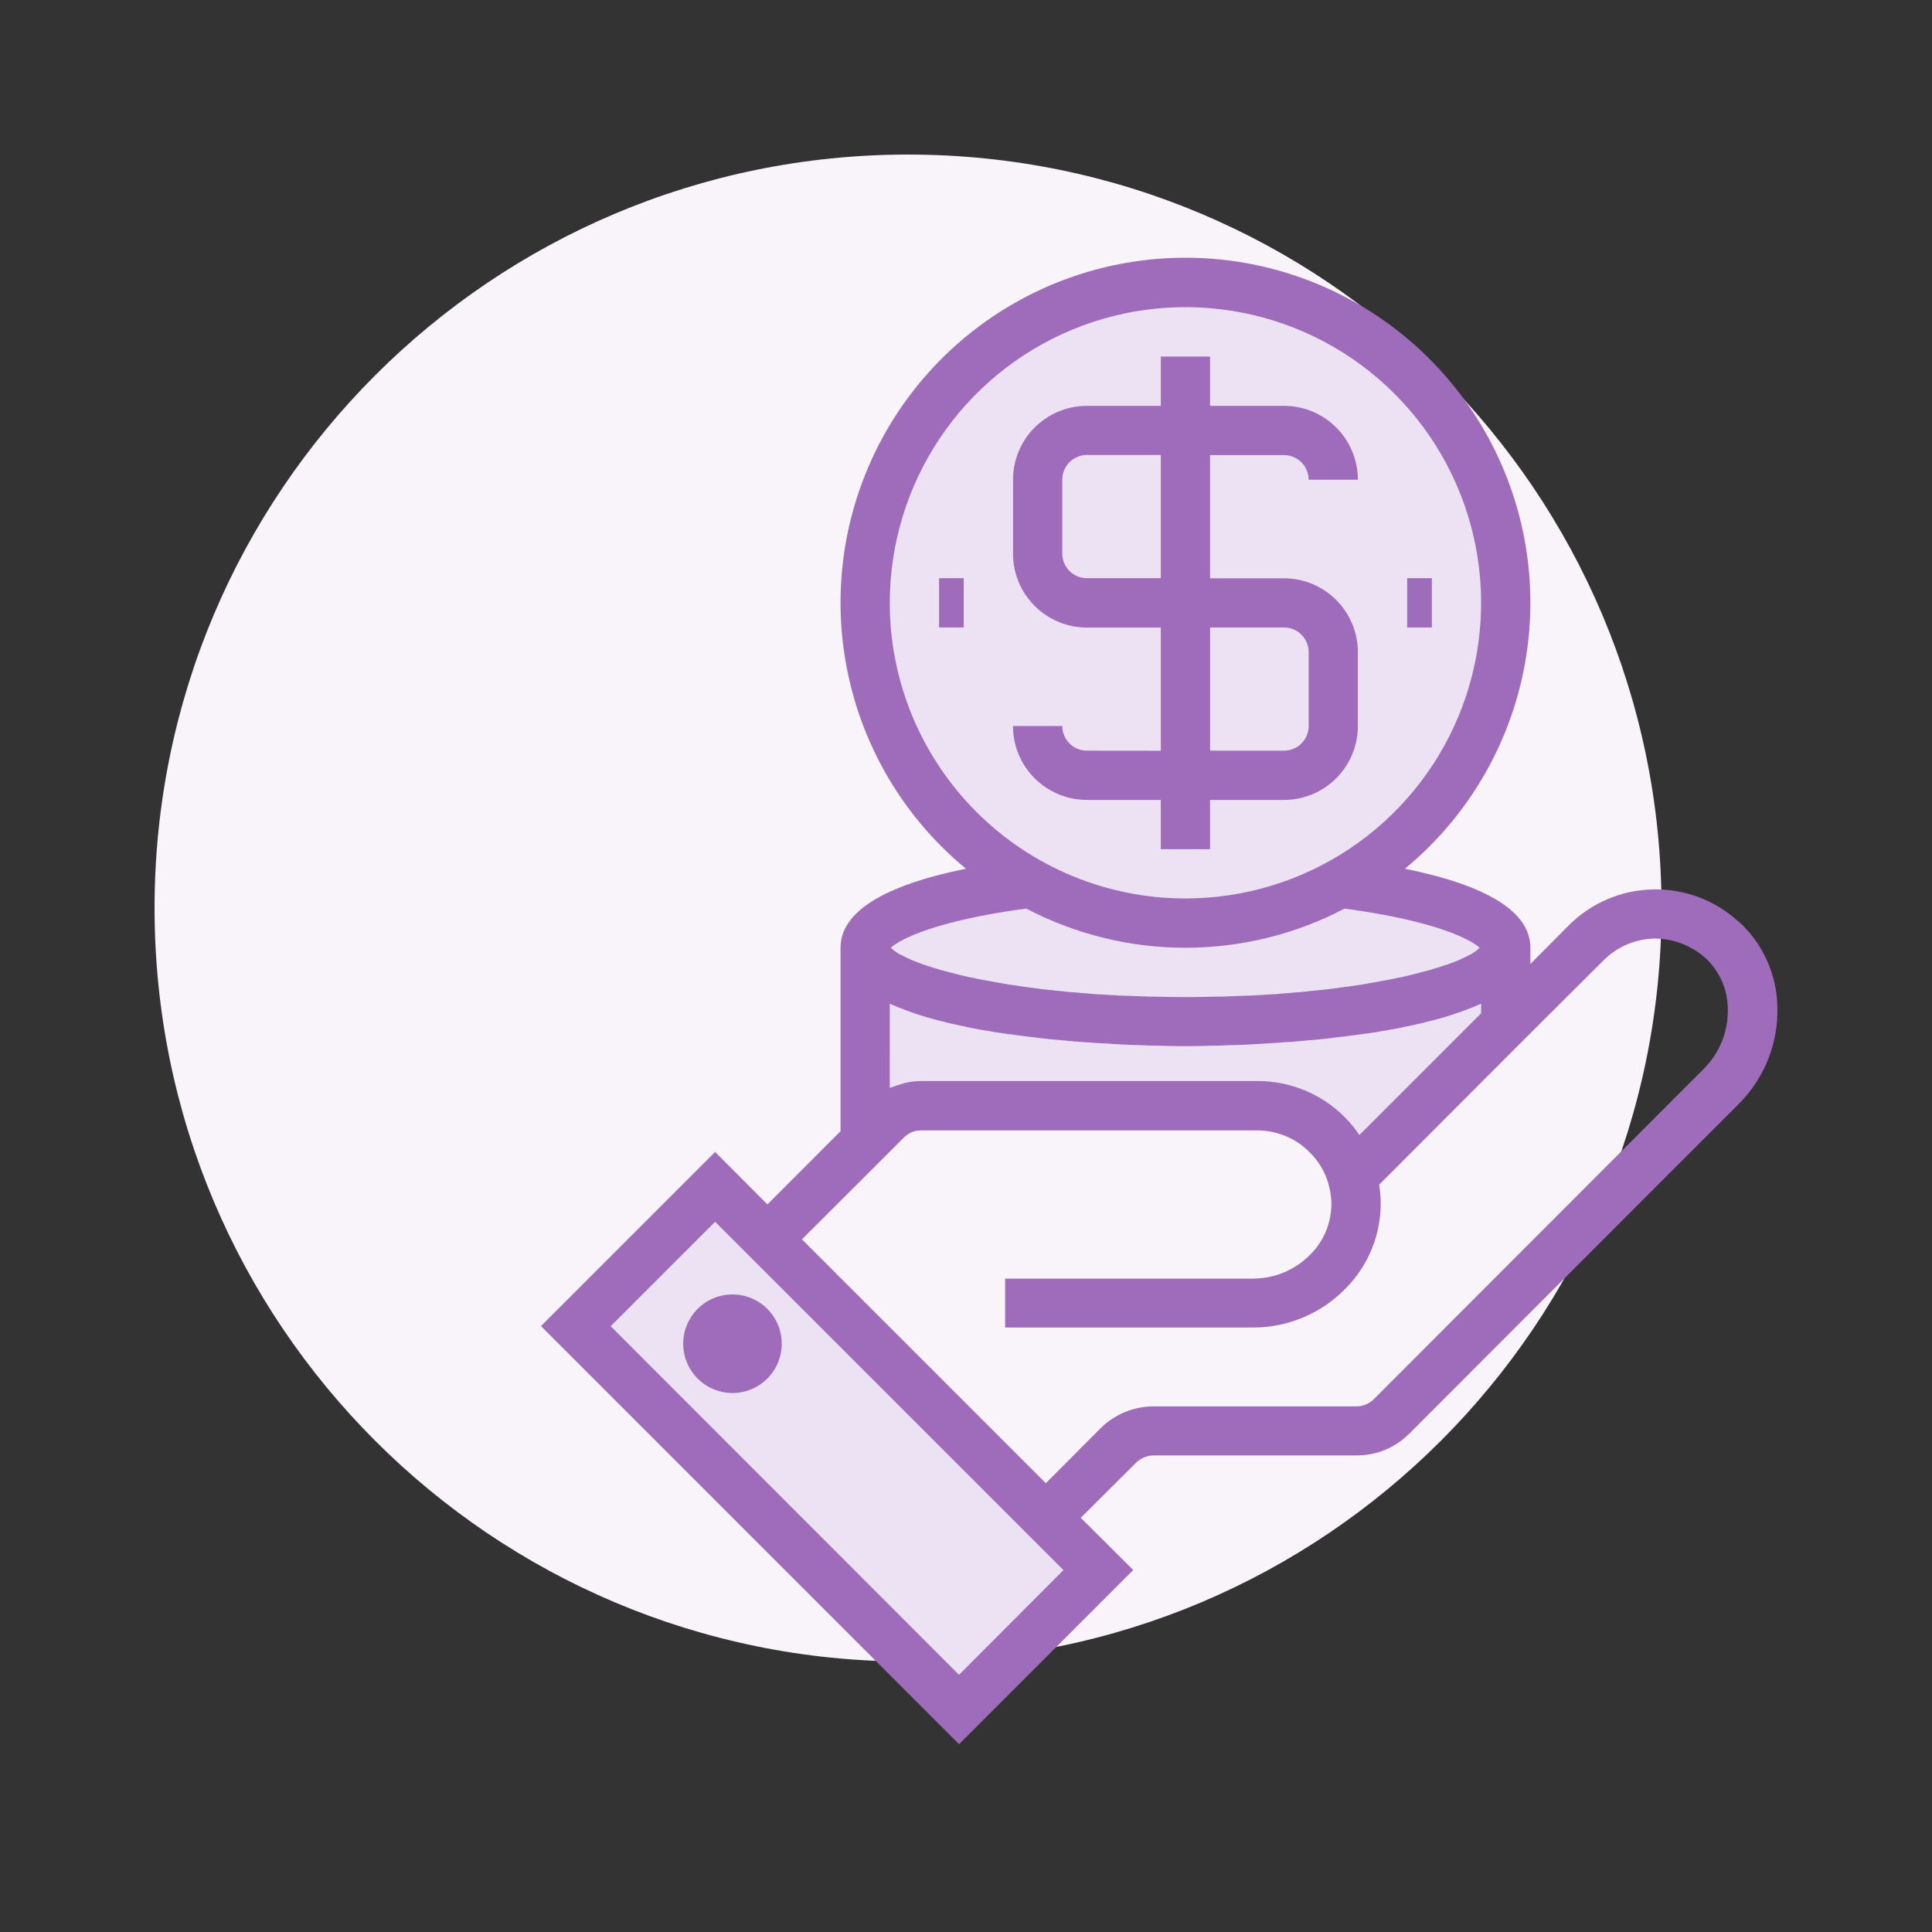
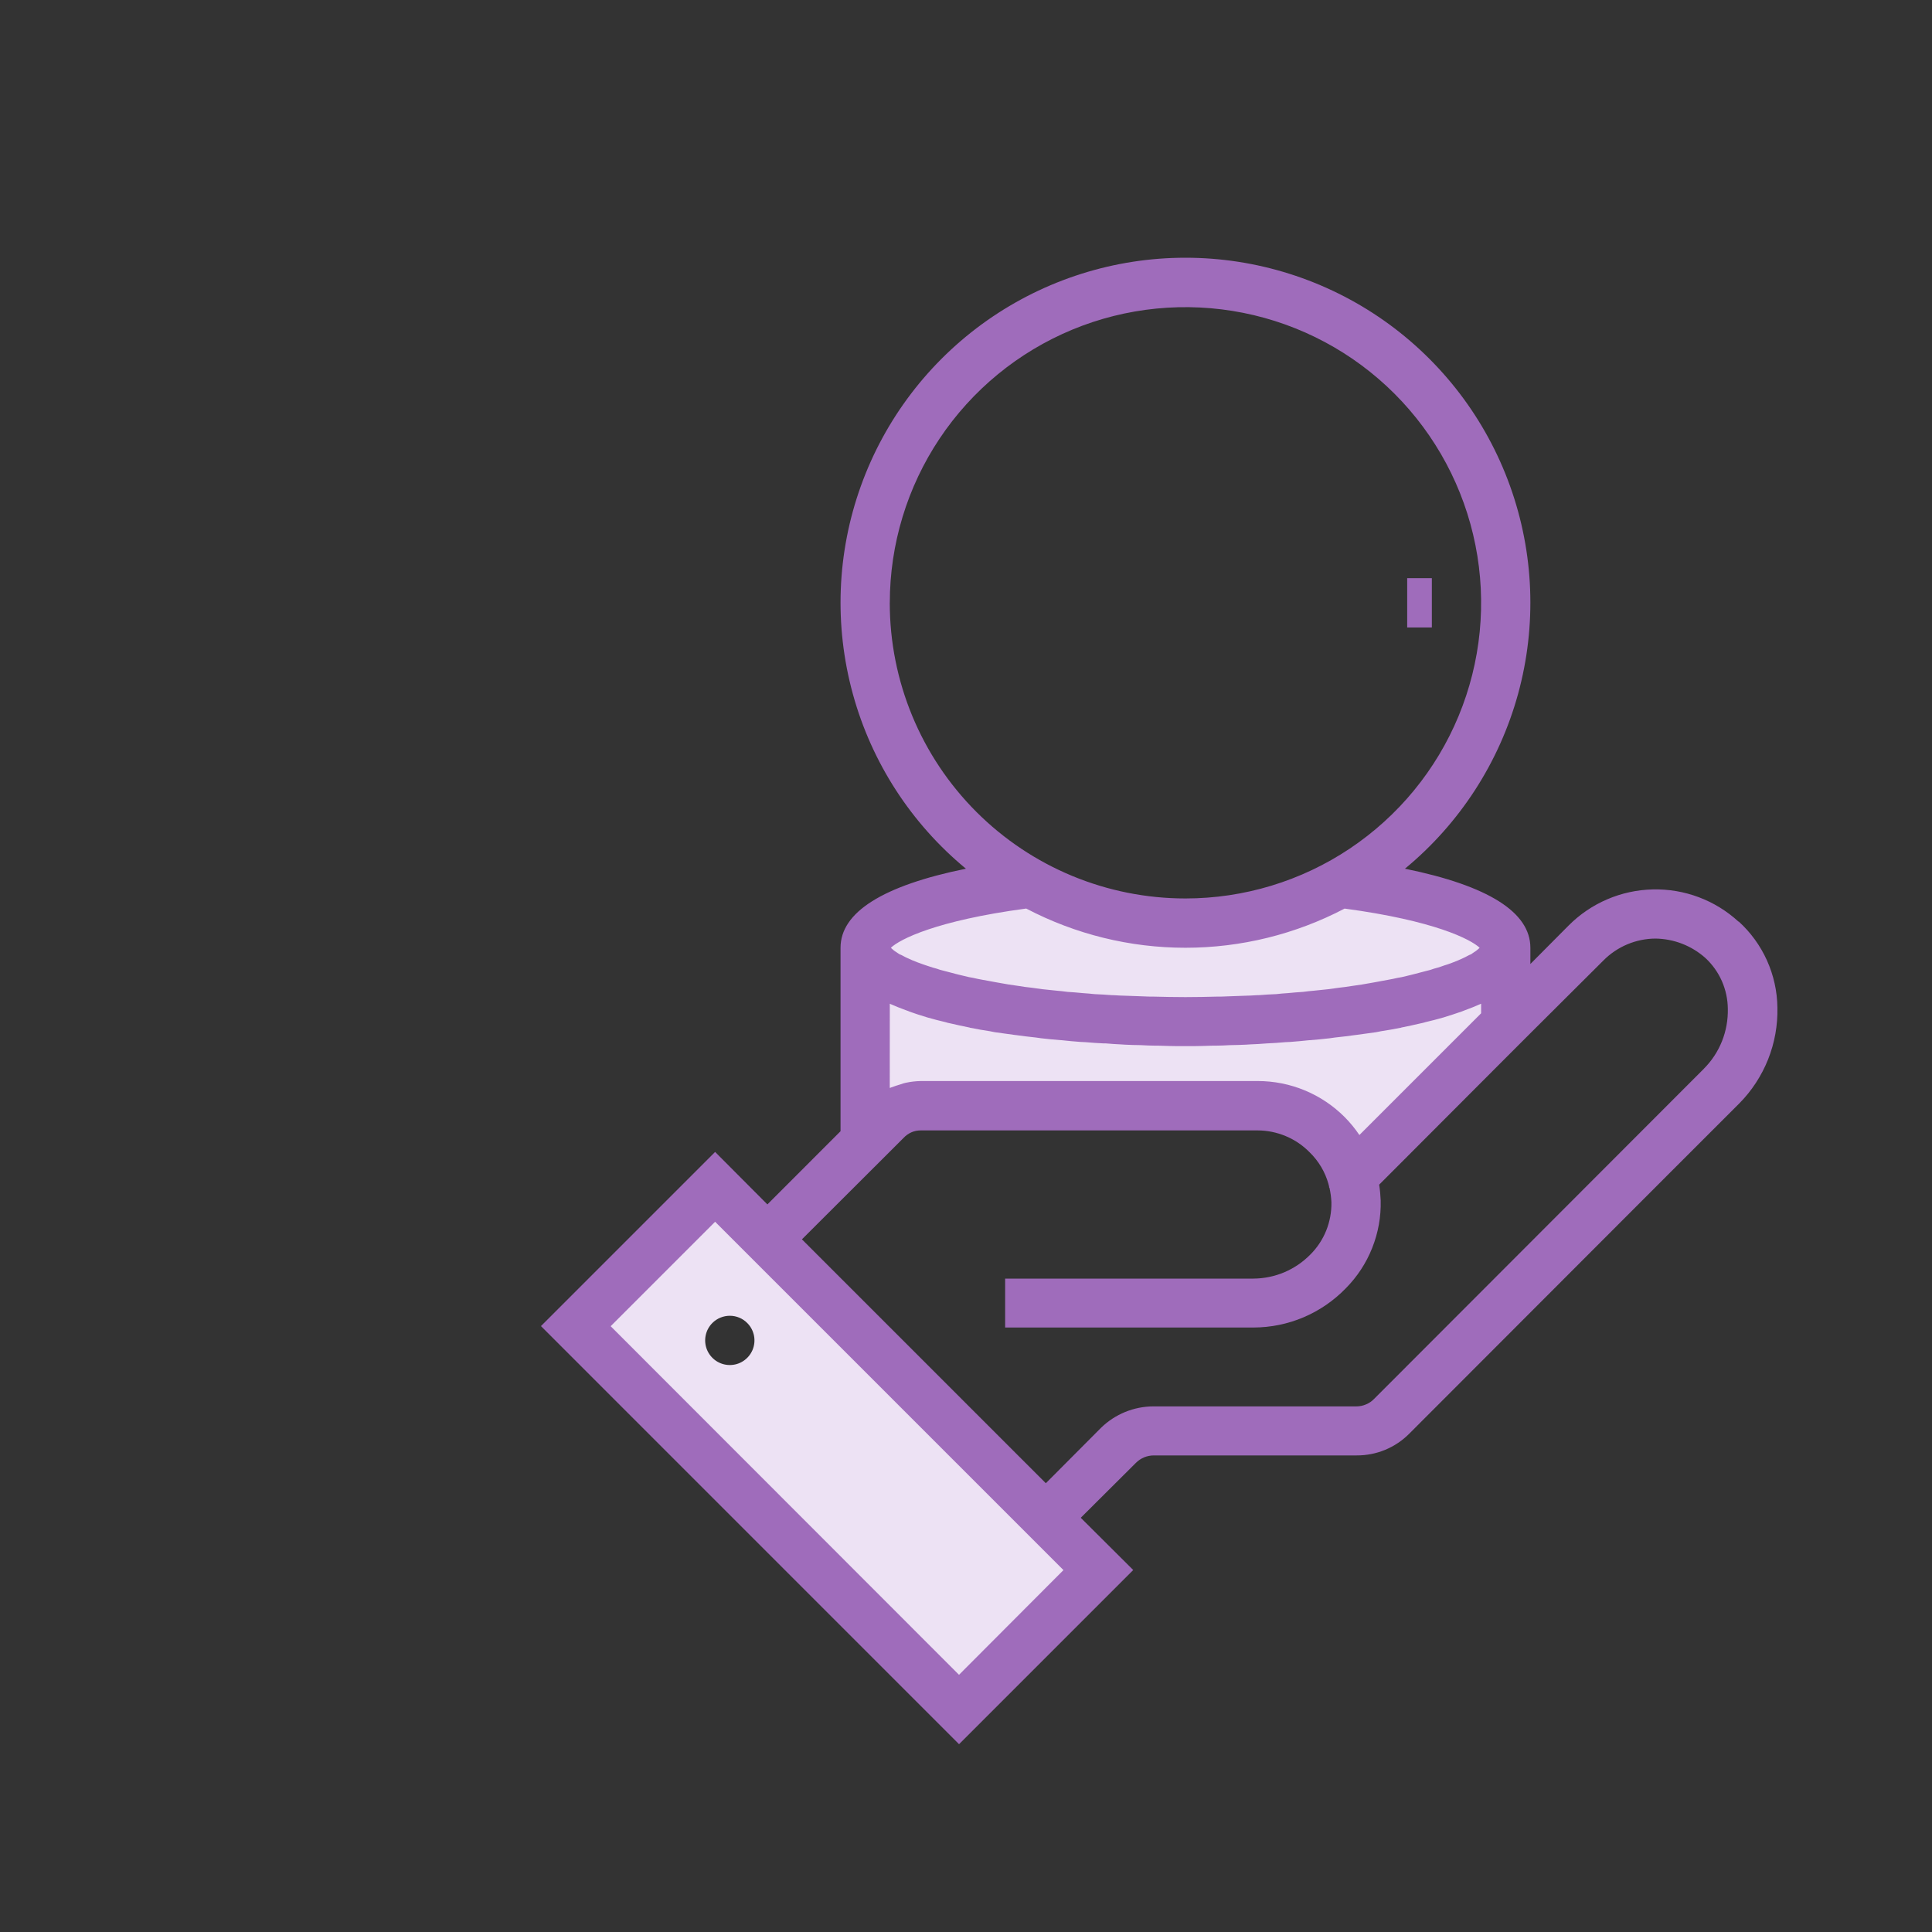
<svg xmlns="http://www.w3.org/2000/svg" width="50" height="50" viewBox="0 0 50 50" fill="none">
  <rect x="0" y="0" width="50" height="50" fill="#333333" stroke="none" />
-   <path d="M23.5 43C34.27 43 43 34.27 43 23.5C43 12.73 34.27 4 23.5 4C12.73 4 4 12.73 4 23.5C4 34.27 12.73 43 23.5 43Z" fill="#F8F4FA" />
  <path d="M30.686 26.448C35.264 26.482 38.981 25.656 38.99 24.599C38.995 23.878 37.273 23.235 34.727 22.89C33.494 23.562 32.11 23.909 30.706 23.899C29.301 23.888 27.922 23.52 26.699 22.83C24.149 23.136 22.418 23.753 22.412 24.474C22.405 25.531 26.108 26.413 30.686 26.446V26.448Z" fill="#EDE2F4" />
-   <path d="M30.831 7.318C29.192 7.305 27.585 7.779 26.215 8.679C24.845 9.579 23.773 10.866 23.134 12.376C22.494 13.885 22.317 15.551 22.625 17.161C22.932 18.772 23.71 20.255 24.861 21.423C26.011 22.591 27.482 23.392 29.087 23.724C30.693 24.056 32.361 23.905 33.88 23.29C35.4 22.674 36.703 21.621 37.624 20.265C38.545 18.909 39.044 17.31 39.056 15.671C39.073 13.472 38.216 11.357 36.673 9.791C35.131 8.225 33.029 7.335 30.831 7.318V7.318Z" fill="#EDE2F4" />
  <path d="M38.988 24.598L38.975 26.741L35.825 29.896C35.387 29.97 34.913 30.037 34.41 30.094H34.407C34.406 30.07 34.402 30.045 34.394 30.021L34.388 29.996C34.3 29.686 34.133 29.405 33.903 29.18C33.727 29 33.516 28.858 33.284 28.76C33.052 28.663 32.803 28.612 32.551 28.612H23.838C23.754 28.611 23.671 28.628 23.594 28.661C23.517 28.694 23.448 28.742 23.391 28.803L23.111 29.084C22.646 28.841 22.384 28.573 22.384 28.294L22.416 24.474C22.416 25.36 25.046 26.125 28.62 26.368C28.754 26.38 28.888 26.387 29.009 26.393C29.047 26.393 29.082 26.4 29.117 26.4C29.258 26.407 29.391 26.413 29.518 26.413H29.525C29.652 26.419 29.768 26.425 29.876 26.425H29.958C30.169 26.431 30.348 26.437 30.481 26.437C30.545 26.444 30.615 26.444 30.685 26.444C34.109 26.47 37.048 26.017 38.317 25.341C38.324 25.341 38.324 25.335 38.33 25.335C38.751 25.111 38.988 24.863 38.988 24.595V24.598Z" fill="#EDE2F4" />
  <path d="M14.833 34.208L24.677 44.2L28.312 40.621L18.467 30.628L14.833 34.208ZM19.341 34.242C19.43 34.331 19.49 34.446 19.514 34.569C19.538 34.693 19.524 34.822 19.475 34.938C19.426 35.054 19.343 35.153 19.238 35.222C19.133 35.292 19.009 35.328 18.883 35.327C18.757 35.326 18.634 35.288 18.529 35.217C18.425 35.146 18.344 35.046 18.296 34.929C18.249 34.812 18.237 34.684 18.263 34.56C18.288 34.437 18.35 34.324 18.44 34.235C18.56 34.117 18.723 34.051 18.892 34.052C19.061 34.053 19.223 34.121 19.341 34.242V34.242Z" fill="#EDE2F4" />
-   <path d="M28.129 19.427C28.045 19.427 27.962 19.411 27.885 19.379C27.808 19.347 27.737 19.3 27.678 19.241C27.619 19.181 27.572 19.111 27.54 19.034C27.508 18.956 27.491 18.873 27.491 18.789H26.216C26.216 19.297 26.417 19.783 26.776 20.142C27.135 20.5 27.621 20.702 28.128 20.702H30.041V21.977H31.316V20.702H33.229C33.736 20.702 34.223 20.5 34.581 20.142C34.94 19.783 35.141 19.297 35.142 18.789V16.879C35.141 16.372 34.94 15.886 34.581 15.527C34.223 15.168 33.736 14.967 33.229 14.966H31.316V11.778H33.229C33.398 11.778 33.56 11.845 33.68 11.965C33.8 12.085 33.867 12.247 33.867 12.416H35.142C35.142 11.909 34.941 11.423 34.582 11.064C34.223 10.705 33.737 10.504 33.23 10.504H31.316V9.228H30.042V10.504H28.129C27.878 10.504 27.629 10.553 27.397 10.649C27.165 10.745 26.954 10.886 26.777 11.064C26.599 11.241 26.458 11.452 26.362 11.684C26.266 11.916 26.217 12.165 26.217 12.416V14.329C26.217 14.58 26.266 14.829 26.362 15.061C26.458 15.293 26.599 15.503 26.777 15.681C26.954 15.859 27.165 15.999 27.397 16.096C27.629 16.192 27.878 16.241 28.129 16.241H30.042V19.429L28.129 19.427ZM31.317 16.239H33.23C33.4 16.239 33.562 16.306 33.681 16.426C33.801 16.545 33.868 16.708 33.868 16.877V18.789C33.868 18.959 33.801 19.121 33.681 19.24C33.562 19.36 33.4 19.427 33.23 19.427H31.317V16.239ZM28.129 14.963C28.045 14.964 27.962 14.947 27.885 14.915C27.808 14.883 27.737 14.836 27.678 14.777C27.619 14.718 27.572 14.647 27.54 14.57C27.508 14.492 27.491 14.409 27.491 14.326V12.413C27.491 12.329 27.508 12.246 27.54 12.169C27.572 12.092 27.619 12.021 27.678 11.962C27.737 11.903 27.808 11.856 27.885 11.824C27.962 11.792 28.045 11.775 28.129 11.775H30.042V14.963H28.129Z" fill="#9F6CBB" />
-   <path d="M24.941 14.963H24.303V16.239H24.941V14.963Z" fill="#9F6CBB" />
-   <path d="M37.056 14.963H36.418V16.239H37.056V14.963Z" fill="#9F6CBB" />
+   <path d="M37.056 14.963H36.418V16.239H37.056V14.963" fill="#9F6CBB" />
  <path d="M44.993 23.852C44.389 23.297 43.593 22.998 42.773 23.018C41.953 23.037 41.172 23.372 40.594 23.954L39.606 24.948V24.528C39.606 23.609 38.516 22.921 36.36 22.482C37.778 21.312 38.8 19.733 39.287 17.961C39.774 16.188 39.702 14.309 39.08 12.579C38.459 10.849 37.318 9.353 35.815 8.295C34.311 7.238 32.517 6.67 30.679 6.67C28.841 6.67 27.048 7.238 25.544 8.295C24.041 9.353 22.9 10.849 22.279 12.579C21.657 14.309 21.585 16.188 22.072 17.961C22.558 19.733 23.58 21.312 24.998 22.482C22.843 22.921 21.753 23.611 21.753 24.528V29.276L19.86 31.17L18.507 29.812L14 34.319L24.82 45.14L29.328 40.632L27.97 39.28L29.398 37.858C29.52 37.736 29.685 37.667 29.858 37.666H35.112C35.364 37.667 35.614 37.618 35.847 37.522C36.08 37.425 36.292 37.284 36.47 37.105L43.184 30.384L45.011 28.558C45.334 28.232 45.588 27.843 45.758 27.417C45.928 26.99 46.01 26.533 45.999 26.074C45.994 25.655 45.902 25.241 45.73 24.858C45.558 24.475 45.309 24.132 44.998 23.849L44.993 23.852ZM23.028 15.601C23.028 14.088 23.477 12.608 24.317 11.35C25.158 10.091 26.353 9.111 27.751 8.531C29.149 7.952 30.688 7.801 32.172 8.096C33.657 8.391 35.02 9.12 36.09 10.19C37.16 11.26 37.889 12.624 38.184 14.108C38.48 15.592 38.328 17.131 37.749 18.529C37.17 19.927 36.189 21.122 34.93 21.963C33.672 22.804 32.192 23.252 30.679 23.252C28.65 23.252 26.703 22.446 25.268 21.011C23.833 19.576 23.027 17.63 23.027 15.601L23.028 15.601ZM26.56 23.514C27.831 24.18 29.244 24.528 30.679 24.528C32.114 24.528 33.528 24.18 34.798 23.514C37.126 23.826 38.063 24.311 38.293 24.528L38.274 24.547C38.261 24.56 38.242 24.572 38.222 24.591C38.199 24.61 38.175 24.627 38.15 24.642C38.124 24.661 38.098 24.675 38.076 24.694C38.039 24.708 38.003 24.725 37.968 24.745C37.936 24.764 37.905 24.777 37.866 24.796C37.827 24.815 37.783 24.834 37.739 24.853C37.695 24.872 37.656 24.885 37.611 24.904C37.566 24.923 37.51 24.943 37.452 24.962C37.394 24.981 37.349 24.993 37.299 25.013C37.249 25.032 37.178 25.051 37.108 25.07C37.052 25.092 36.994 25.109 36.935 25.122C36.862 25.141 36.795 25.16 36.716 25.179C36.653 25.198 36.588 25.211 36.518 25.23C36.448 25.249 36.359 25.268 36.276 25.288C36.203 25.3 36.135 25.313 36.056 25.332C35.967 25.351 35.878 25.364 35.782 25.383C35.706 25.396 35.623 25.415 35.54 25.428C35.444 25.447 35.343 25.46 35.248 25.479L34.986 25.517C34.878 25.536 34.767 25.549 34.655 25.562L34.38 25.6L34.015 25.638C33.919 25.645 33.823 25.657 33.722 25.67C33.594 25.677 33.461 25.689 33.327 25.702C33.226 25.709 33.129 25.715 33.028 25.728C32.882 25.735 32.735 25.74 32.589 25.754C32.487 25.754 32.391 25.767 32.289 25.767L31.76 25.786C31.671 25.792 31.588 25.792 31.505 25.792C31.237 25.799 30.957 25.805 30.677 25.805C30.397 25.805 30.115 25.799 29.848 25.792C29.765 25.792 29.682 25.792 29.593 25.786L29.063 25.767C28.961 25.767 28.865 25.754 28.764 25.754C28.617 25.741 28.471 25.735 28.325 25.728C28.223 25.716 28.128 25.709 28.026 25.702C27.892 25.689 27.758 25.677 27.63 25.67C27.528 25.657 27.432 25.645 27.338 25.638L26.973 25.6L26.699 25.562C26.584 25.549 26.475 25.537 26.367 25.517L26.106 25.479C26.01 25.46 25.908 25.447 25.814 25.428C25.731 25.415 25.648 25.396 25.571 25.383C25.475 25.364 25.386 25.352 25.296 25.332C25.223 25.313 25.15 25.3 25.077 25.288C24.995 25.268 24.911 25.25 24.835 25.23C24.758 25.21 24.701 25.198 24.637 25.179C24.564 25.16 24.491 25.141 24.418 25.122C24.359 25.109 24.301 25.092 24.245 25.07C24.172 25.052 24.111 25.032 24.054 25.013C23.996 24.993 23.952 24.981 23.901 24.962C23.85 24.942 23.793 24.924 23.741 24.904C23.689 24.884 23.659 24.872 23.613 24.853C23.568 24.833 23.524 24.815 23.486 24.796C23.448 24.777 23.413 24.764 23.384 24.745C23.349 24.725 23.313 24.708 23.276 24.694C23.25 24.675 23.224 24.662 23.199 24.642C23.173 24.627 23.149 24.61 23.126 24.591C23.107 24.572 23.088 24.56 23.075 24.547L23.056 24.528C23.286 24.309 24.225 23.826 26.55 23.514H26.56ZM23.028 25.976C23.035 25.976 23.035 25.982 23.04 25.982C23.168 26.039 23.296 26.09 23.436 26.141C23.468 26.153 23.509 26.166 23.537 26.18C23.683 26.231 23.829 26.282 23.984 26.326C23.986 26.328 23.989 26.33 23.992 26.331C23.996 26.332 23.999 26.332 24.003 26.332C24.156 26.377 24.309 26.415 24.468 26.453C24.51 26.467 24.552 26.477 24.596 26.485C24.755 26.523 24.921 26.558 25.093 26.593C25.096 26.595 25.099 26.597 25.102 26.599C25.105 26.6 25.109 26.6 25.112 26.599C25.278 26.632 25.451 26.664 25.624 26.689C25.662 26.695 25.706 26.708 25.751 26.714L26.28 26.787H26.286C26.465 26.813 26.637 26.832 26.809 26.851L26.943 26.87C27.115 26.889 27.288 26.908 27.459 26.92H27.472C27.638 26.94 27.804 26.952 27.963 26.965C28.007 26.965 28.045 26.971 28.09 26.971C28.249 26.984 28.408 26.997 28.562 27.003H28.619C28.753 27.016 28.887 27.023 29.008 27.029C29.046 27.029 29.081 27.036 29.116 27.036C29.257 27.042 29.39 27.048 29.518 27.048H29.525C29.653 27.055 29.767 27.061 29.875 27.061H29.958C30.168 27.067 30.347 27.074 30.481 27.074H30.876C31.01 27.074 31.189 27.067 31.399 27.061H31.483C31.591 27.061 31.705 27.055 31.833 27.048H31.84C31.968 27.048 32.101 27.041 32.242 27.036C32.274 27.036 32.315 27.029 32.35 27.029C32.491 27.023 32.638 27.017 32.789 27.003H32.795C32.948 26.997 33.107 26.985 33.267 26.971C33.312 26.971 33.351 26.965 33.394 26.965C33.554 26.952 33.719 26.939 33.885 26.92H33.898C34.07 26.908 34.242 26.889 34.415 26.87L34.549 26.851C34.721 26.832 34.894 26.813 35.072 26.787H35.078L35.607 26.714C35.652 26.708 35.696 26.695 35.735 26.689C35.907 26.663 36.079 26.632 36.246 26.599C36.25 26.6 36.253 26.6 36.257 26.599C36.26 26.597 36.263 26.595 36.265 26.593C36.438 26.561 36.604 26.52 36.763 26.485C36.806 26.477 36.849 26.467 36.89 26.453C37.05 26.415 37.203 26.377 37.355 26.332C37.359 26.332 37.362 26.332 37.365 26.331C37.369 26.33 37.372 26.328 37.374 26.326C37.527 26.281 37.674 26.23 37.821 26.18L37.923 26.141C38.063 26.09 38.19 26.039 38.318 25.982C38.325 25.982 38.325 25.976 38.331 25.976V26.224L35.181 29.374C35.07 29.21 34.944 29.056 34.805 28.915C34.509 28.617 34.158 28.381 33.77 28.22C33.383 28.059 32.967 27.977 32.548 27.977H23.837C23.705 27.979 23.572 27.994 23.442 28.022C23.399 28.031 23.356 28.044 23.314 28.06C23.231 28.085 23.149 28.111 23.065 28.142C23.054 28.149 23.041 28.154 23.027 28.155L23.028 25.976ZM24.819 43.344L15.804 34.322L18.507 31.619L18.96 32.072L27.069 40.181L27.522 40.634L24.819 43.344ZM44.097 27.658L35.56 36.205C35.501 36.266 35.43 36.314 35.352 36.346C35.275 36.379 35.191 36.397 35.107 36.397H29.853C29.345 36.398 28.858 36.597 28.495 36.951L27.066 38.386L20.754 32.074L23.106 29.727L23.387 29.446C23.444 29.385 23.513 29.337 23.59 29.303C23.666 29.27 23.749 29.254 23.833 29.255H32.543C32.795 29.255 33.044 29.306 33.276 29.403C33.509 29.5 33.719 29.643 33.895 29.823C34.126 30.048 34.293 30.329 34.38 30.639L34.386 30.664C34.395 30.688 34.399 30.712 34.399 30.737H34.406C34.434 30.863 34.452 30.991 34.457 31.12C34.461 31.369 34.415 31.616 34.322 31.848C34.229 32.079 34.09 32.289 33.914 32.465C33.722 32.661 33.493 32.817 33.241 32.925C32.988 33.032 32.716 33.088 32.442 33.09H26.013V34.356H32.442C32.887 34.355 33.327 34.265 33.737 34.091C34.146 33.917 34.517 33.663 34.827 33.343C35.124 33.044 35.357 32.689 35.512 32.297C35.668 31.906 35.743 31.488 35.732 31.067C35.726 30.93 35.714 30.794 35.693 30.659L35.821 30.531L38.971 27.375L39.602 26.744L41.496 24.857C41.852 24.498 42.335 24.294 42.841 24.29C43.319 24.296 43.779 24.474 44.136 24.793C44.317 24.961 44.462 25.164 44.562 25.39C44.661 25.616 44.714 25.861 44.716 26.108C44.722 26.395 44.671 26.68 44.565 26.946C44.459 27.212 44.3 27.454 44.097 27.657V27.658Z" fill="#9F6CBB" />
-   <path d="M18.055 33.873C17.876 34.052 17.755 34.279 17.705 34.527C17.656 34.774 17.681 35.031 17.778 35.264C17.875 35.497 18.038 35.696 18.248 35.836C18.457 35.976 18.704 36.051 18.956 36.051C19.209 36.051 19.455 35.976 19.665 35.836C19.875 35.696 20.038 35.497 20.135 35.264C20.231 35.031 20.257 34.774 20.207 34.527C20.158 34.279 20.037 34.052 19.858 33.873C19.619 33.634 19.295 33.5 18.956 33.5C18.618 33.5 18.294 33.634 18.055 33.873V33.873Z" fill="#9F6CBB" />
</svg>